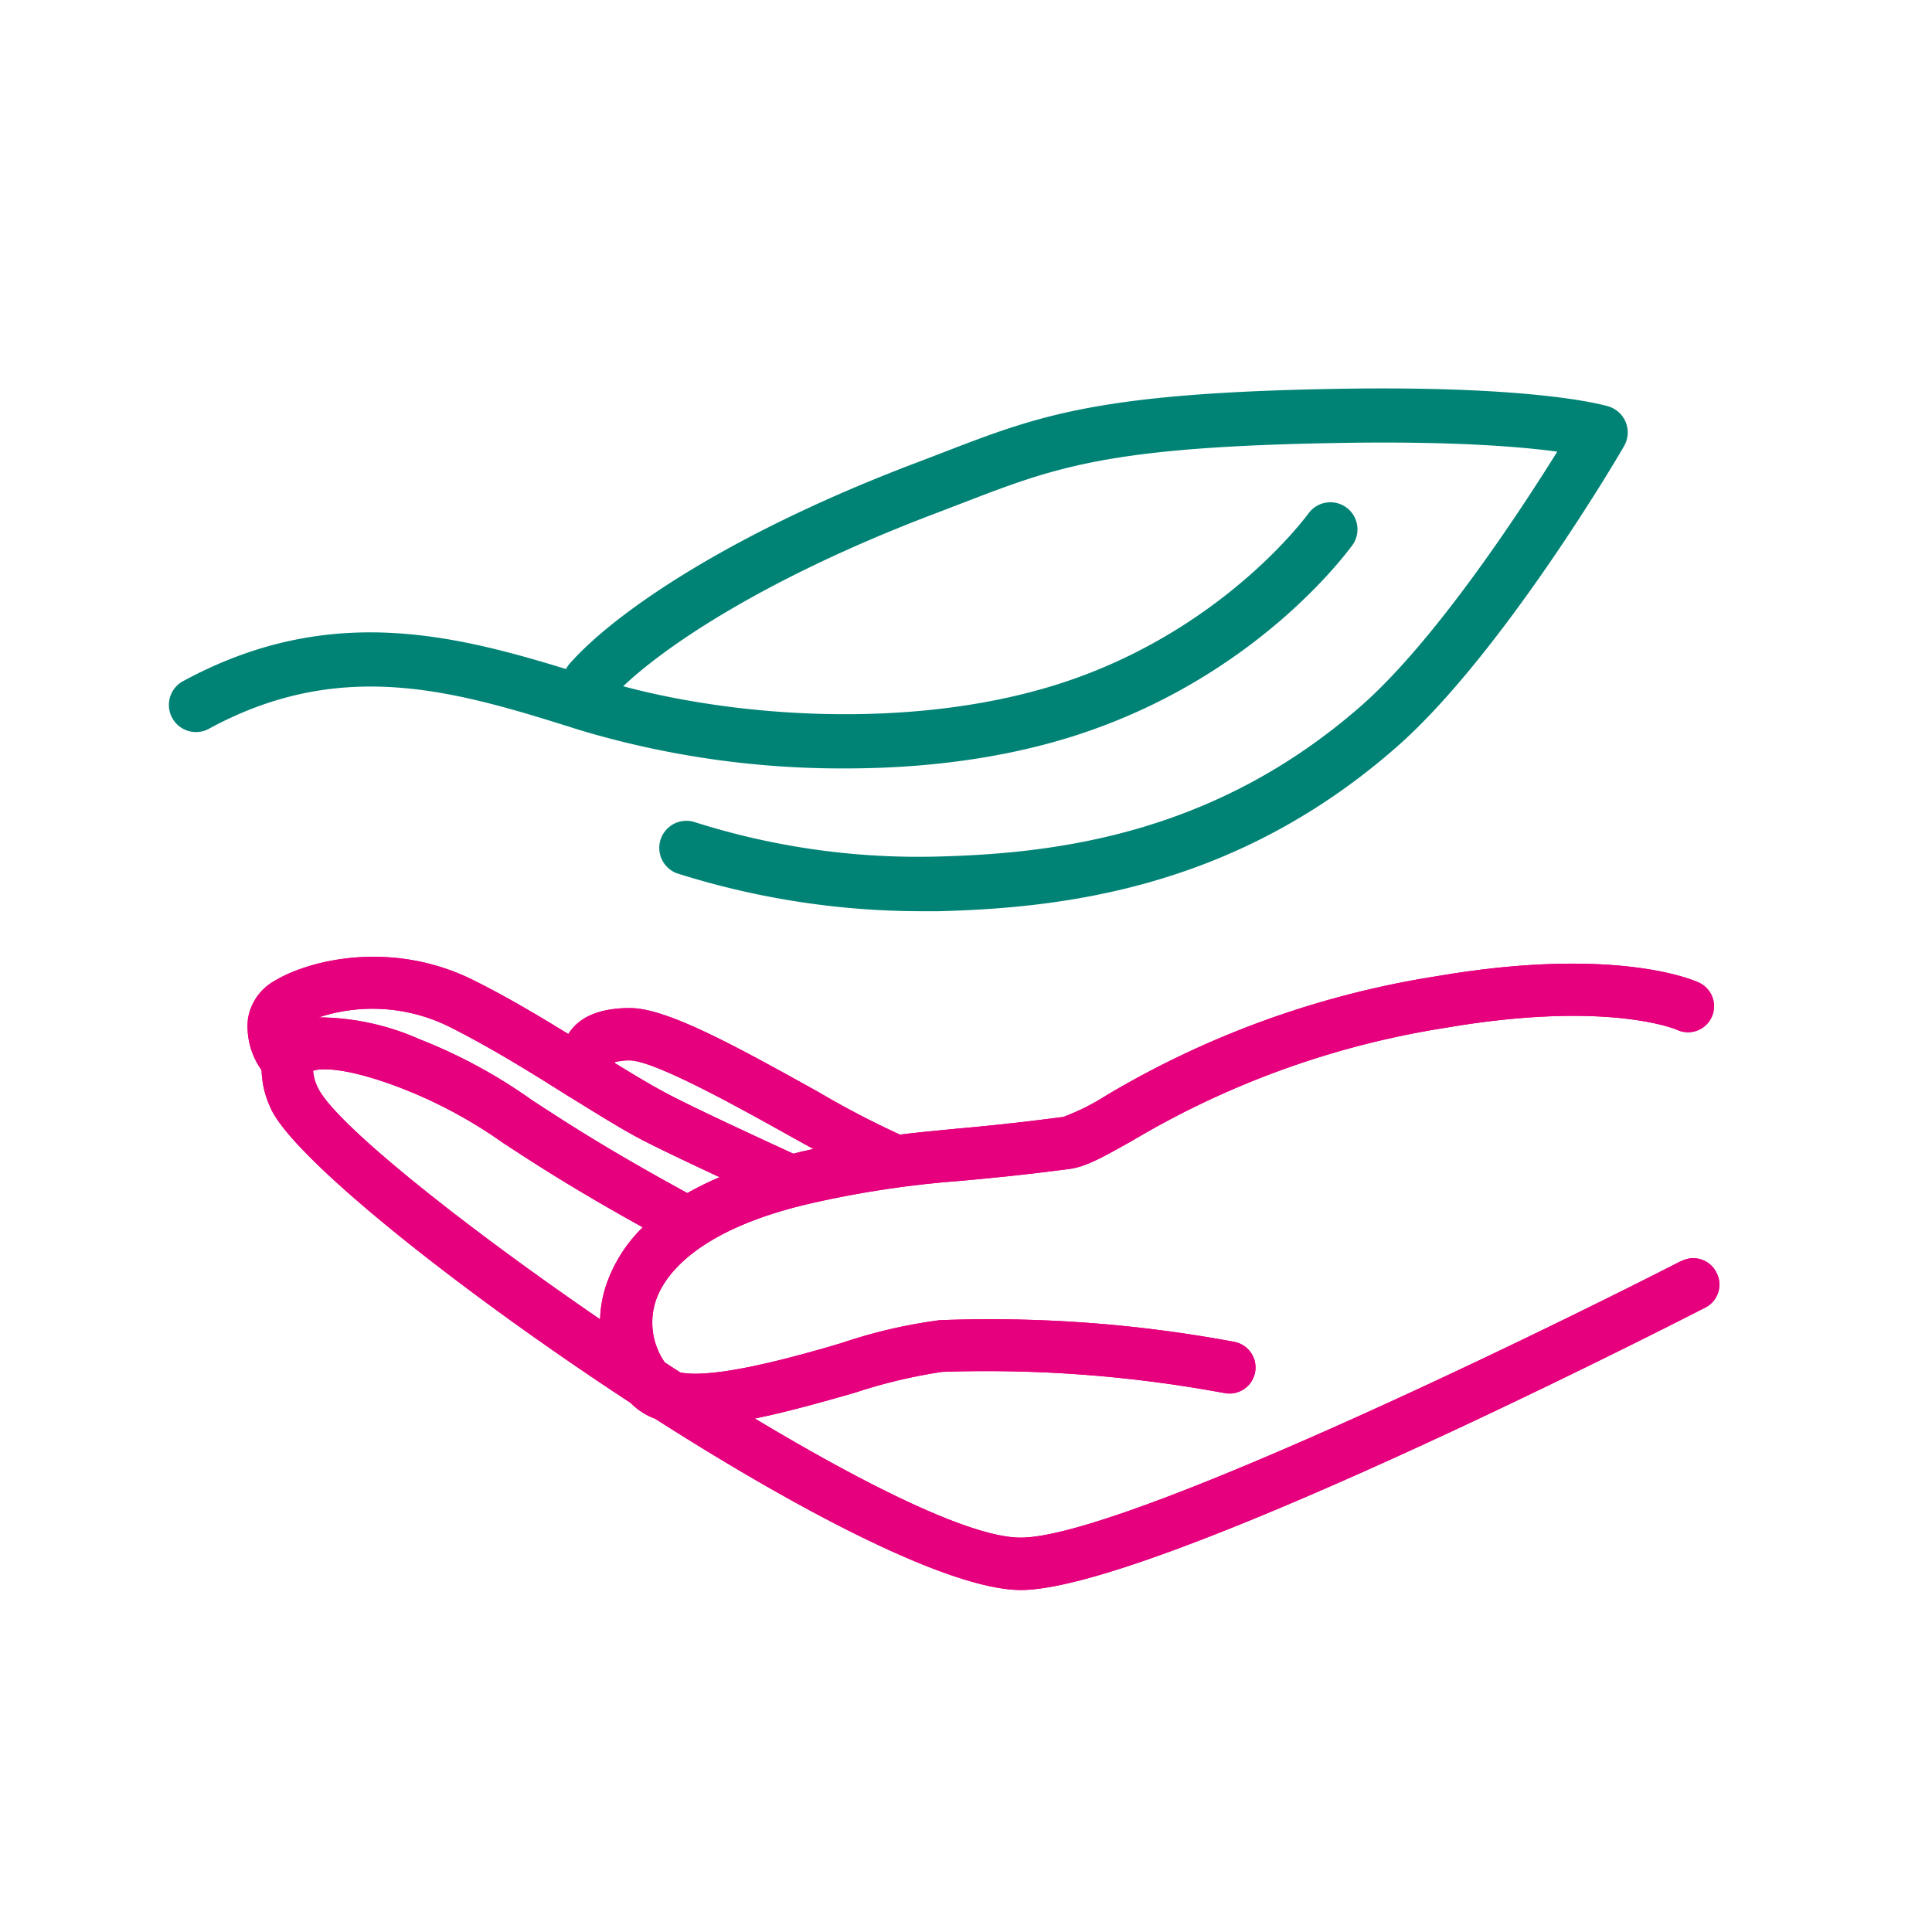
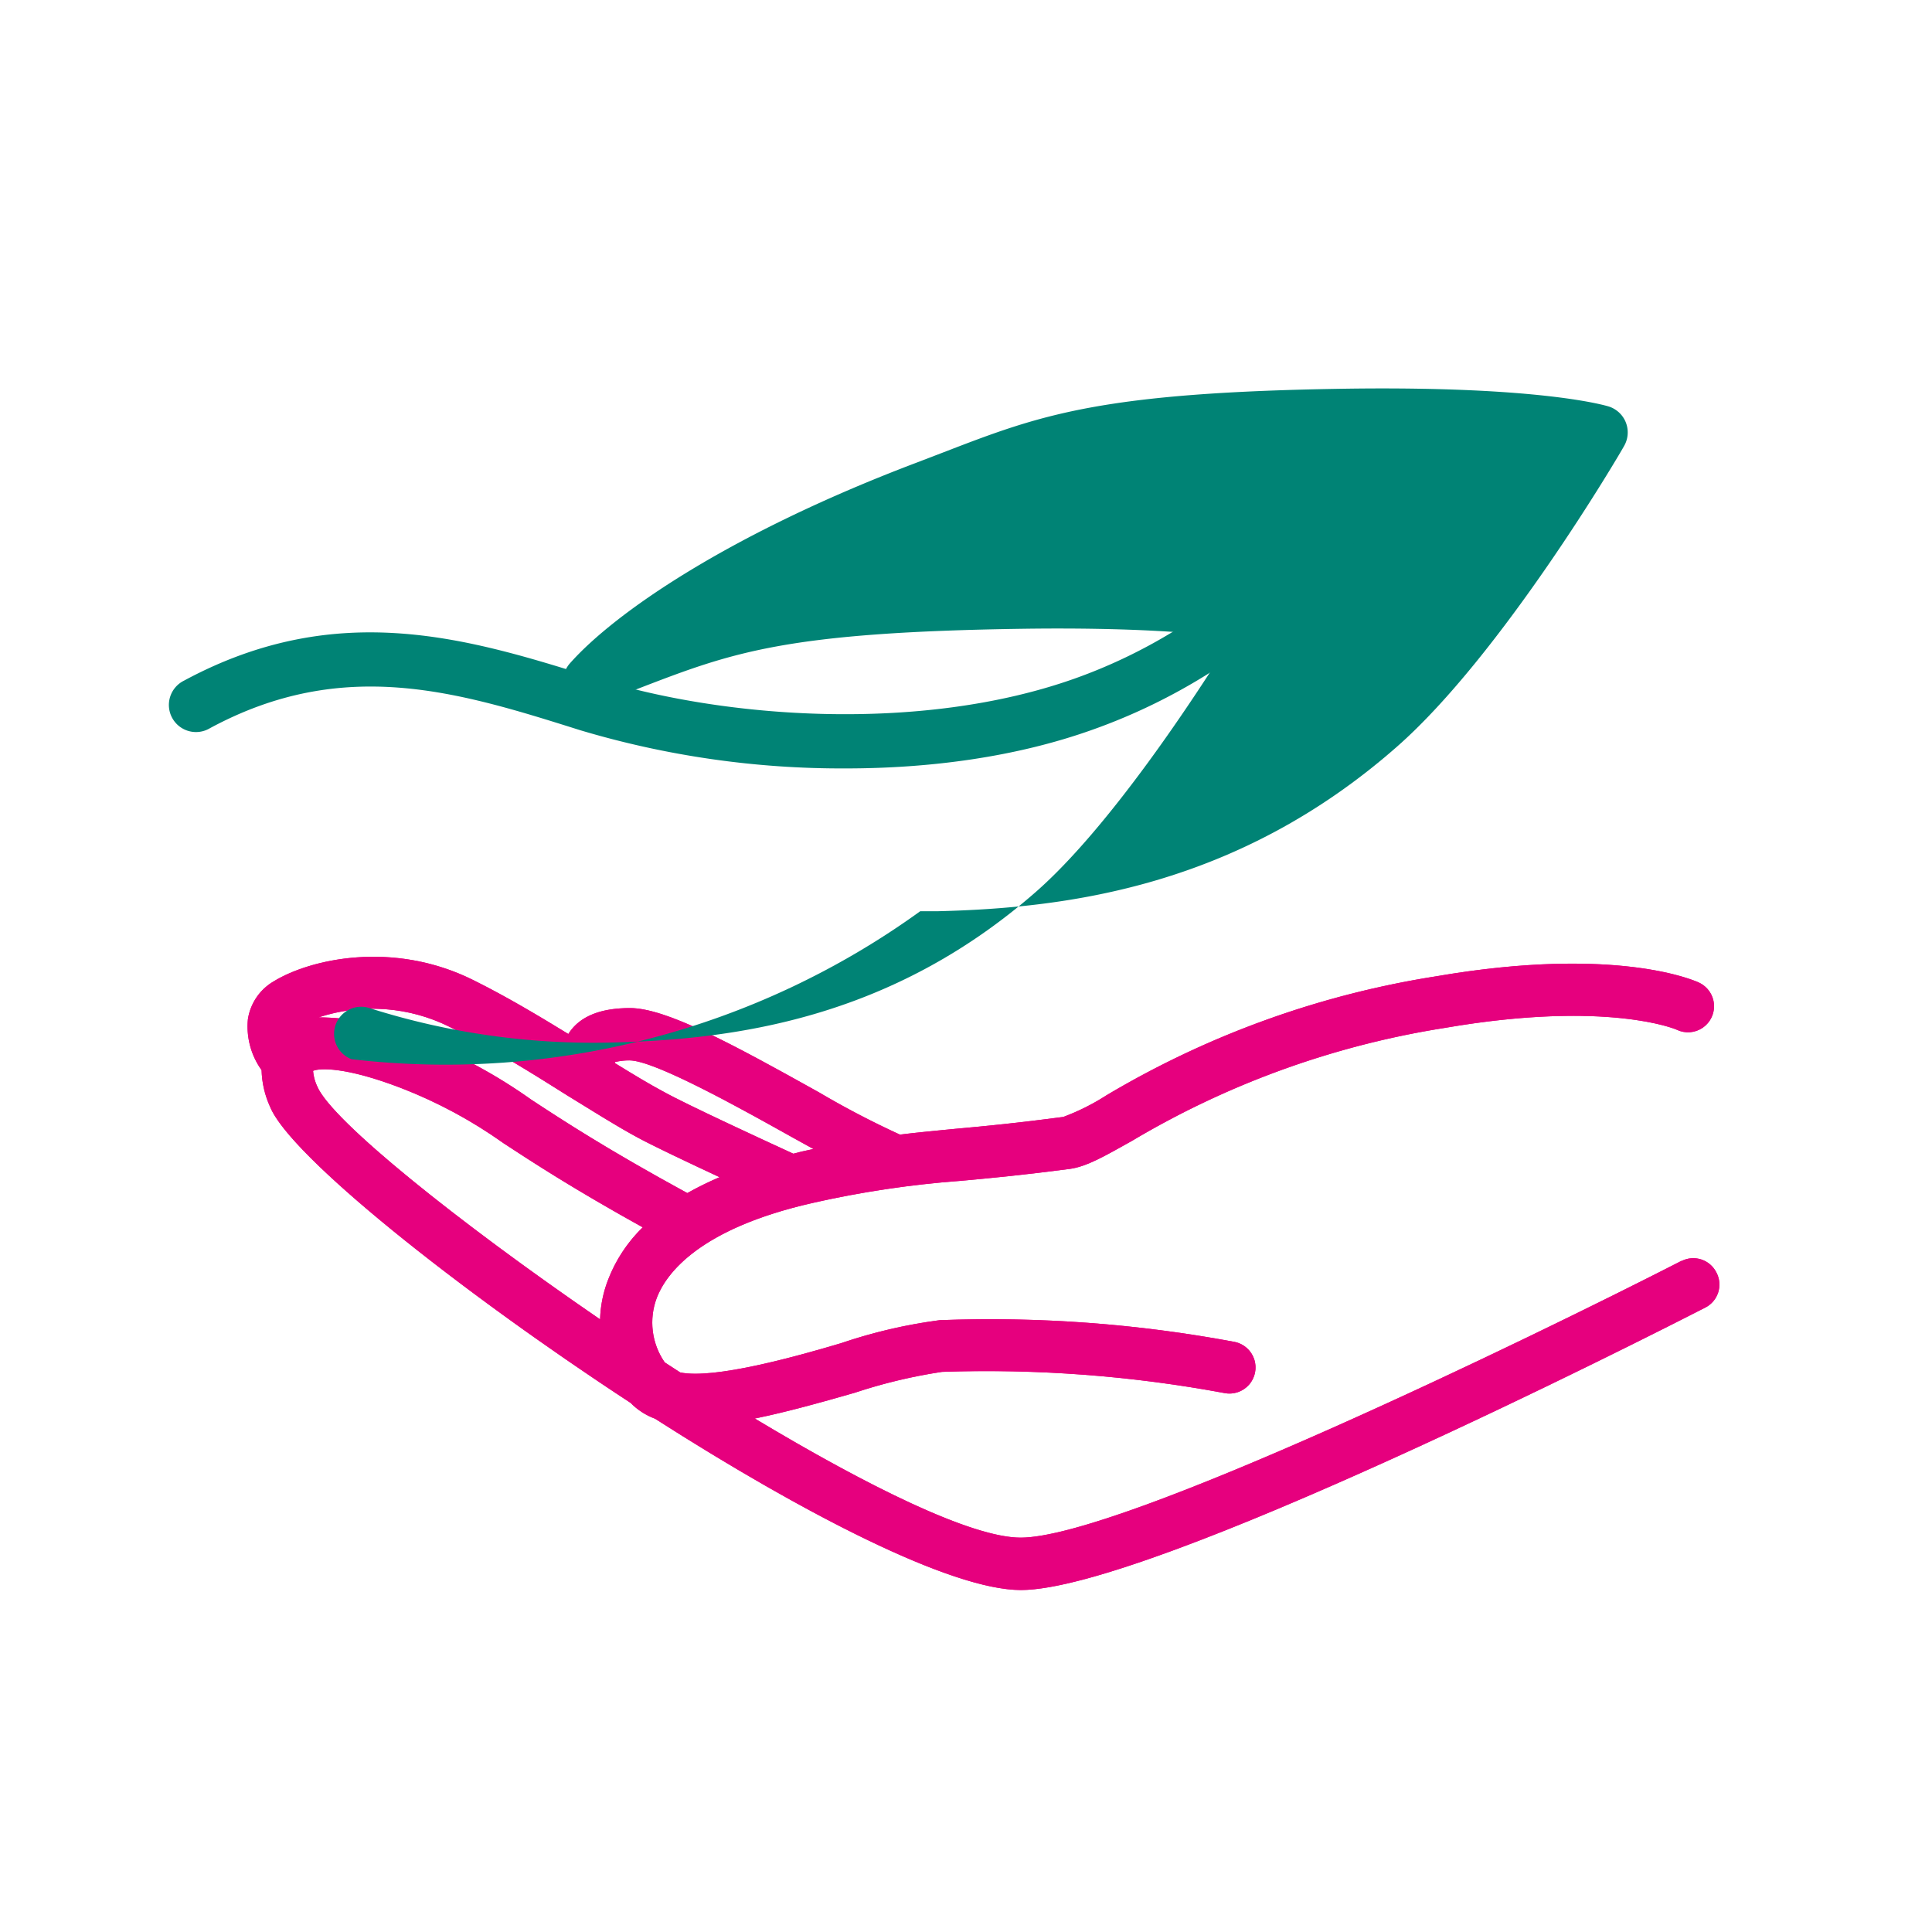
<svg xmlns="http://www.w3.org/2000/svg" id="Capa_1" data-name="Capa 1" viewBox="0 0 299.42 299.42">
  <defs>
    <style>.cls-1{fill:none;}.cls-2{fill:#e6007e;}.cls-3{clip-path:url(#clip-path);}.cls-4{fill:#008375;}</style>
    <clipPath id="clip-path">
      <path class="cls-1" d="M49.19,168.42a7,7,0,0,1-.67-2.46c1-.43,5-.65,13.58,2.64A72.62,72.62,0,0,1,78,177.15c4.69,3.07,10.91,7.13,21.61,13.06a22.74,22.74,0,0,0-5.35,8.08A18.41,18.41,0,0,0,93,204.47C70.86,189.29,51.47,173.69,49.19,168.42Zm20.54-9.25c6.2,3.11,12.63,7.09,18.18,10.6,4,2.45,7.63,4.75,10.81,6.47,2.4,1.31,7.91,3.92,12.8,6.2a51.47,51.47,0,0,0-5,2.46c-12.39-6.76-19.24-11.23-24.19-14.48A80.77,80.77,0,0,0,65,161.05a39.09,39.09,0,0,0-15.61-3.38A26.76,26.76,0,0,1,69.73,159.17Zm27.83,5.17c3.9,0,17.34,7.51,25.37,12l3.13,1.73-1.87.41-1.24.32c-4-1.84-16.5-7.59-20.19-9.65-2.19-1.17-4.73-2.71-7.46-4.39v-.16A9.07,9.07,0,0,1,97.56,164.34ZM266,197.2a4,4,0,0,0-5.37-1.78l-.06,0c-23.31,11.93-87,42.88-102.39,42.88-7.61,0-23.67-7.94-41.2-18.46,4.92-1,10.26-2.49,15.51-4A81.33,81.33,0,0,1,146,212.61a201.61,201.61,0,0,1,43.73,3.28,4,4,0,0,0,1.62-7.92h0a206,206,0,0,0-45.71-3.37,79.55,79.55,0,0,0-15.31,3.57c-6.73,2-19.6,5.62-24.91,4.53l-2.4-1.56a10.83,10.83,0,0,1-1.23-10c1.43-3.72,6.5-10.72,24.21-14.72a155.57,155.57,0,0,1,22.71-3.4c4.68-.42,10-.93,17.13-1.87,2.62-.37,5.41-2,9.61-4.35A136.18,136.18,0,0,1,224,159.29c25.16-4.32,35.81.26,35.87.3a4,4,0,0,0,3.47-7.29c-.5-.24-12.62-5.82-40.72-1a143.38,143.38,0,0,0-51.16,18.46,34.66,34.66,0,0,1-6.67,3.34c-7,.93-12.11,1.43-16.8,1.85-3,.29-5.74.55-8.52.89a136.65,136.65,0,0,1-12.53-6.54c-13.65-7.62-23.75-13.07-29.31-13.07-4.54,0-7.71,1.27-9.41,3.8l-.14.22c-4.67-2.87-9.67-5.84-14.66-8.32-12.45-6.24-25.35-3.31-31,.16a8.23,8.23,0,0,0-4,5.86,11.6,11.6,0,0,0,2.12,7.9,14.57,14.57,0,0,0,1.34,5.73c3.12,7.55,28.8,28.13,55.85,45.84a10.32,10.32,0,0,0,3.79,2.45c22.75,14.55,45.79,26.55,56.7,26.55,20,0,97.32-39.29,106.06-43.77a4,4,0,0,0,1.76-5.38Z" />
    </clipPath>
  </defs>
  <title>02_icon-2c</title>
  <path class="cls-2" d="M49.19,168.42a7,7,0,0,1-.67-2.46c1-.43,5-.65,13.58,2.64A72.62,72.62,0,0,1,78,177.15c4.69,3.07,10.91,7.13,21.61,13.06a22.74,22.74,0,0,0-5.35,8.08A18.41,18.41,0,0,0,93,204.47C70.86,189.29,51.47,173.69,49.19,168.42Zm20.54-9.25c6.2,3.11,12.63,7.09,18.18,10.6,4,2.45,7.63,4.75,10.81,6.47,2.4,1.31,7.91,3.92,12.8,6.2a51.47,51.47,0,0,0-5,2.46c-12.39-6.76-19.24-11.23-24.19-14.48A80.77,80.77,0,0,0,65,161.05a39.09,39.09,0,0,0-15.61-3.38A26.76,26.76,0,0,1,69.73,159.17Zm27.83,5.17c3.9,0,17.34,7.51,25.37,12l3.13,1.73-1.87.41-1.24.32c-4-1.84-16.5-7.59-20.19-9.65-2.19-1.17-4.73-2.71-7.46-4.39v-.16A9.07,9.07,0,0,1,97.56,164.34ZM266,197.2a4,4,0,0,0-5.37-1.78l-.06,0c-23.31,11.93-87,42.88-102.39,42.88-7.61,0-23.67-7.94-41.2-18.46,4.92-1,10.26-2.49,15.51-4A81.33,81.33,0,0,1,146,212.61a201.61,201.61,0,0,1,43.73,3.28,4,4,0,0,0,1.62-7.92h0a206,206,0,0,0-45.71-3.37,79.55,79.55,0,0,0-15.31,3.57c-6.73,2-19.6,5.62-24.91,4.53l-2.4-1.56a10.83,10.83,0,0,1-1.23-10c1.43-3.72,6.5-10.72,24.21-14.72a155.57,155.57,0,0,1,22.71-3.4c4.68-.42,10-.93,17.13-1.87,2.62-.37,5.41-2,9.61-4.35A136.18,136.18,0,0,1,224,159.29c25.16-4.32,35.81.26,35.87.3a4,4,0,0,0,3.47-7.29c-.5-.24-12.62-5.82-40.72-1a143.38,143.38,0,0,0-51.16,18.46,34.66,34.66,0,0,1-6.67,3.34c-7,.93-12.11,1.43-16.8,1.85-3,.29-5.74.55-8.52.89a136.65,136.65,0,0,1-12.53-6.54c-13.65-7.62-23.75-13.07-29.31-13.07-4.54,0-7.71,1.27-9.41,3.8l-.14.22c-4.67-2.87-9.67-5.84-14.66-8.32-12.45-6.24-25.35-3.31-31,.16a8.23,8.23,0,0,0-4,5.86,11.6,11.6,0,0,0,2.12,7.9,14.57,14.57,0,0,0,1.34,5.73c3.12,7.55,28.8,28.13,55.85,45.84a10.32,10.32,0,0,0,3.79,2.45c22.75,14.55,45.79,26.55,56.7,26.55,20,0,97.32-39.29,106.06-43.77a4,4,0,0,0,1.76-5.38Z" />
  <g class="cls-3">
    <rect class="cls-2" x="28.17" y="138.21" width="248.4" height="118.3" />
  </g>
-   <path class="cls-4" d="M142.62,141.22h2.79c20.13-.5,46.4-3.84,71-25.42C232.69,101.55,251,70.42,251.7,69.12a4.21,4.21,0,0,0-1.54-5.75,3.84,3.84,0,0,0-.8-.36c-.41-.13-10.28-3.15-40.07-2.78-38.86.54-48,4.06-63.12,9.89l-4.12,1.58C113,82.7,95.23,95,88.32,102.81a4.2,4.2,0,1,0,6.3,5.56h0c6-6.75,22.73-18.35,50.4-28.82l4.17-1.6c14.74-5.68,22.86-8.81,60.21-9.33,16.44-.21,26.46.63,31.94,1.38-5.86,9.42-19,29.42-30.42,39.42-22.61,19.8-47,22.87-65.72,23.33a114.4,114.4,0,0,1-37.51-5.33,4.2,4.2,0,0,0-2.82,7.91l0,0A125.58,125.58,0,0,0,142.62,141.22Z" />
+   <path class="cls-4" d="M142.62,141.22h2.79c20.13-.5,46.4-3.84,71-25.42C232.69,101.55,251,70.42,251.7,69.12a4.21,4.21,0,0,0-1.54-5.75,3.84,3.84,0,0,0-.8-.36c-.41-.13-10.28-3.15-40.07-2.78-38.86.54-48,4.06-63.12,9.89l-4.12,1.58C113,82.7,95.23,95,88.32,102.81a4.2,4.2,0,1,0,6.3,5.56h0l4.17-1.6c14.74-5.68,22.86-8.81,60.21-9.33,16.44-.21,26.46.63,31.94,1.38-5.86,9.42-19,29.42-30.42,39.42-22.61,19.8-47,22.87-65.72,23.33a114.4,114.4,0,0,1-37.51-5.33,4.2,4.2,0,0,0-2.82,7.91l0,0A125.58,125.58,0,0,0,142.62,141.22Z" />
  <path class="cls-4" d="M131.05,119.09c13,0,26.35-1.74,38.27-6,26.52-9.41,39.82-28,40.37-28.74a4.2,4.2,0,0,0-6.86-4.84c-.11.16-12.43,17.2-36.32,25.67s-54.47,6.12-74,0-40-12.64-64,.31a4.2,4.2,0,1,0,4,7.38c20.8-11.24,38.6-5.63,57.45.31A141.51,141.51,0,0,0,131.05,119.09Z" />
-   <rect class="cls-1" width="299.42" height="299.42" />
</svg>